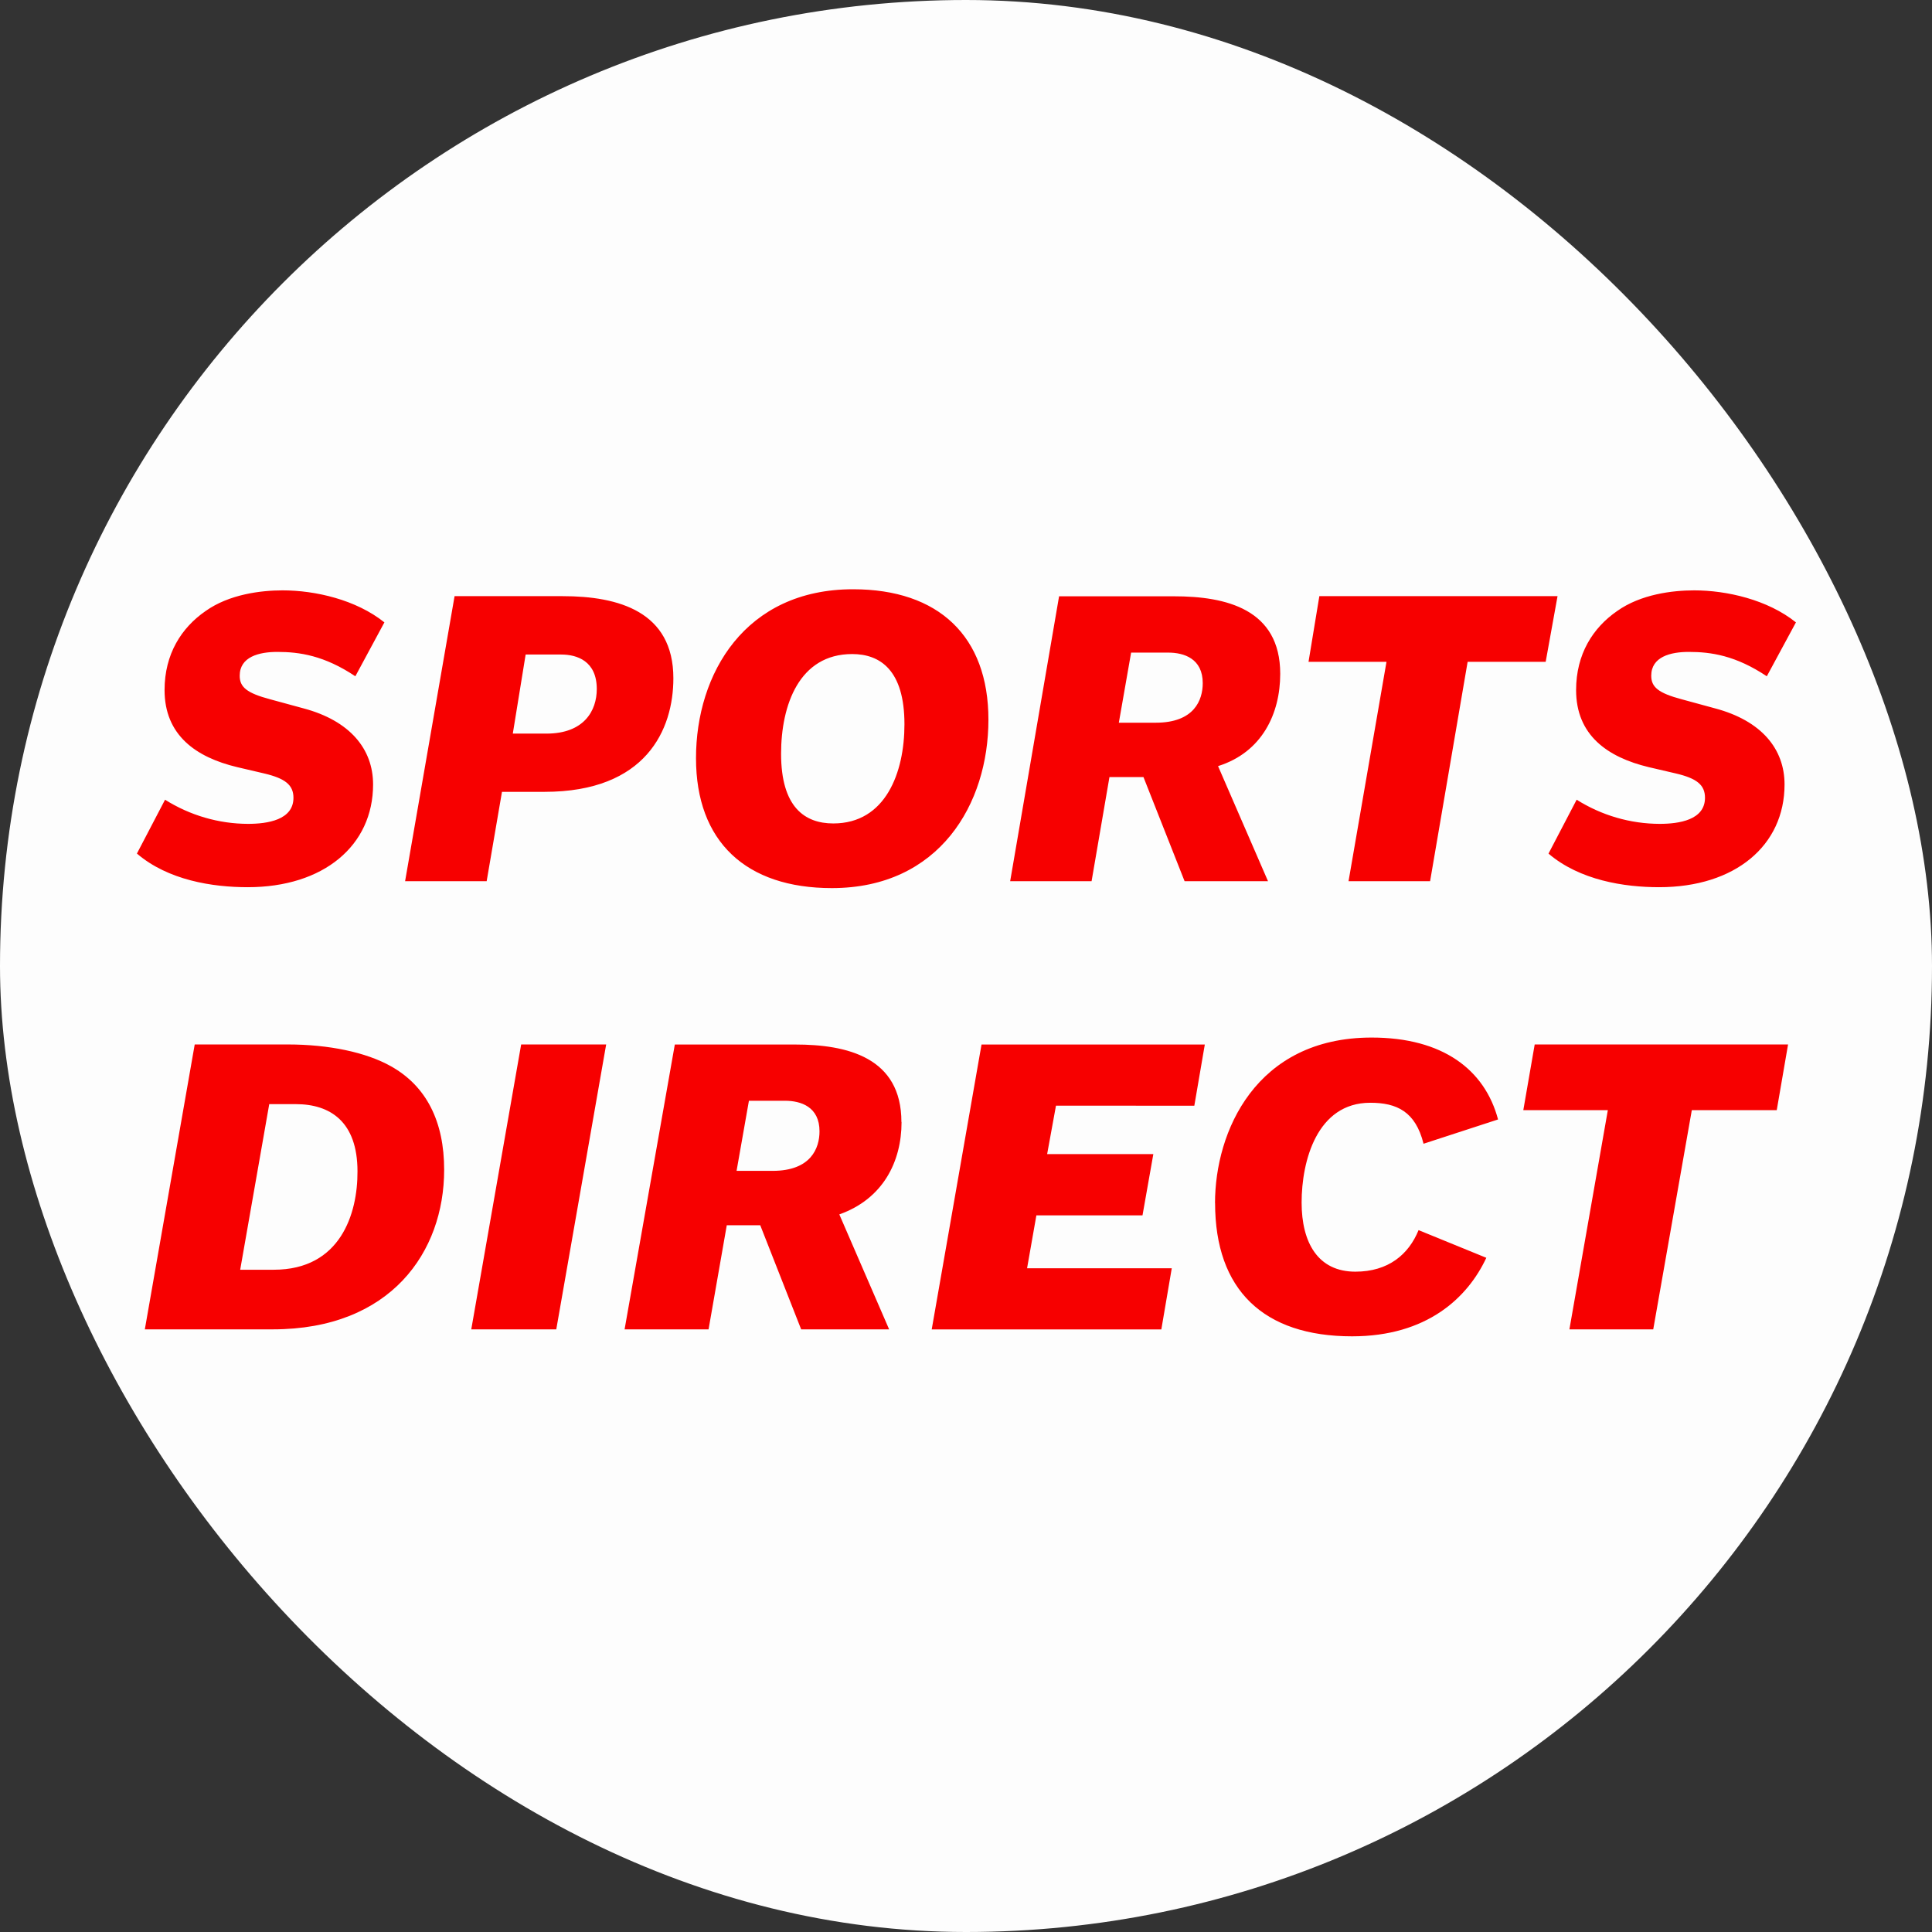
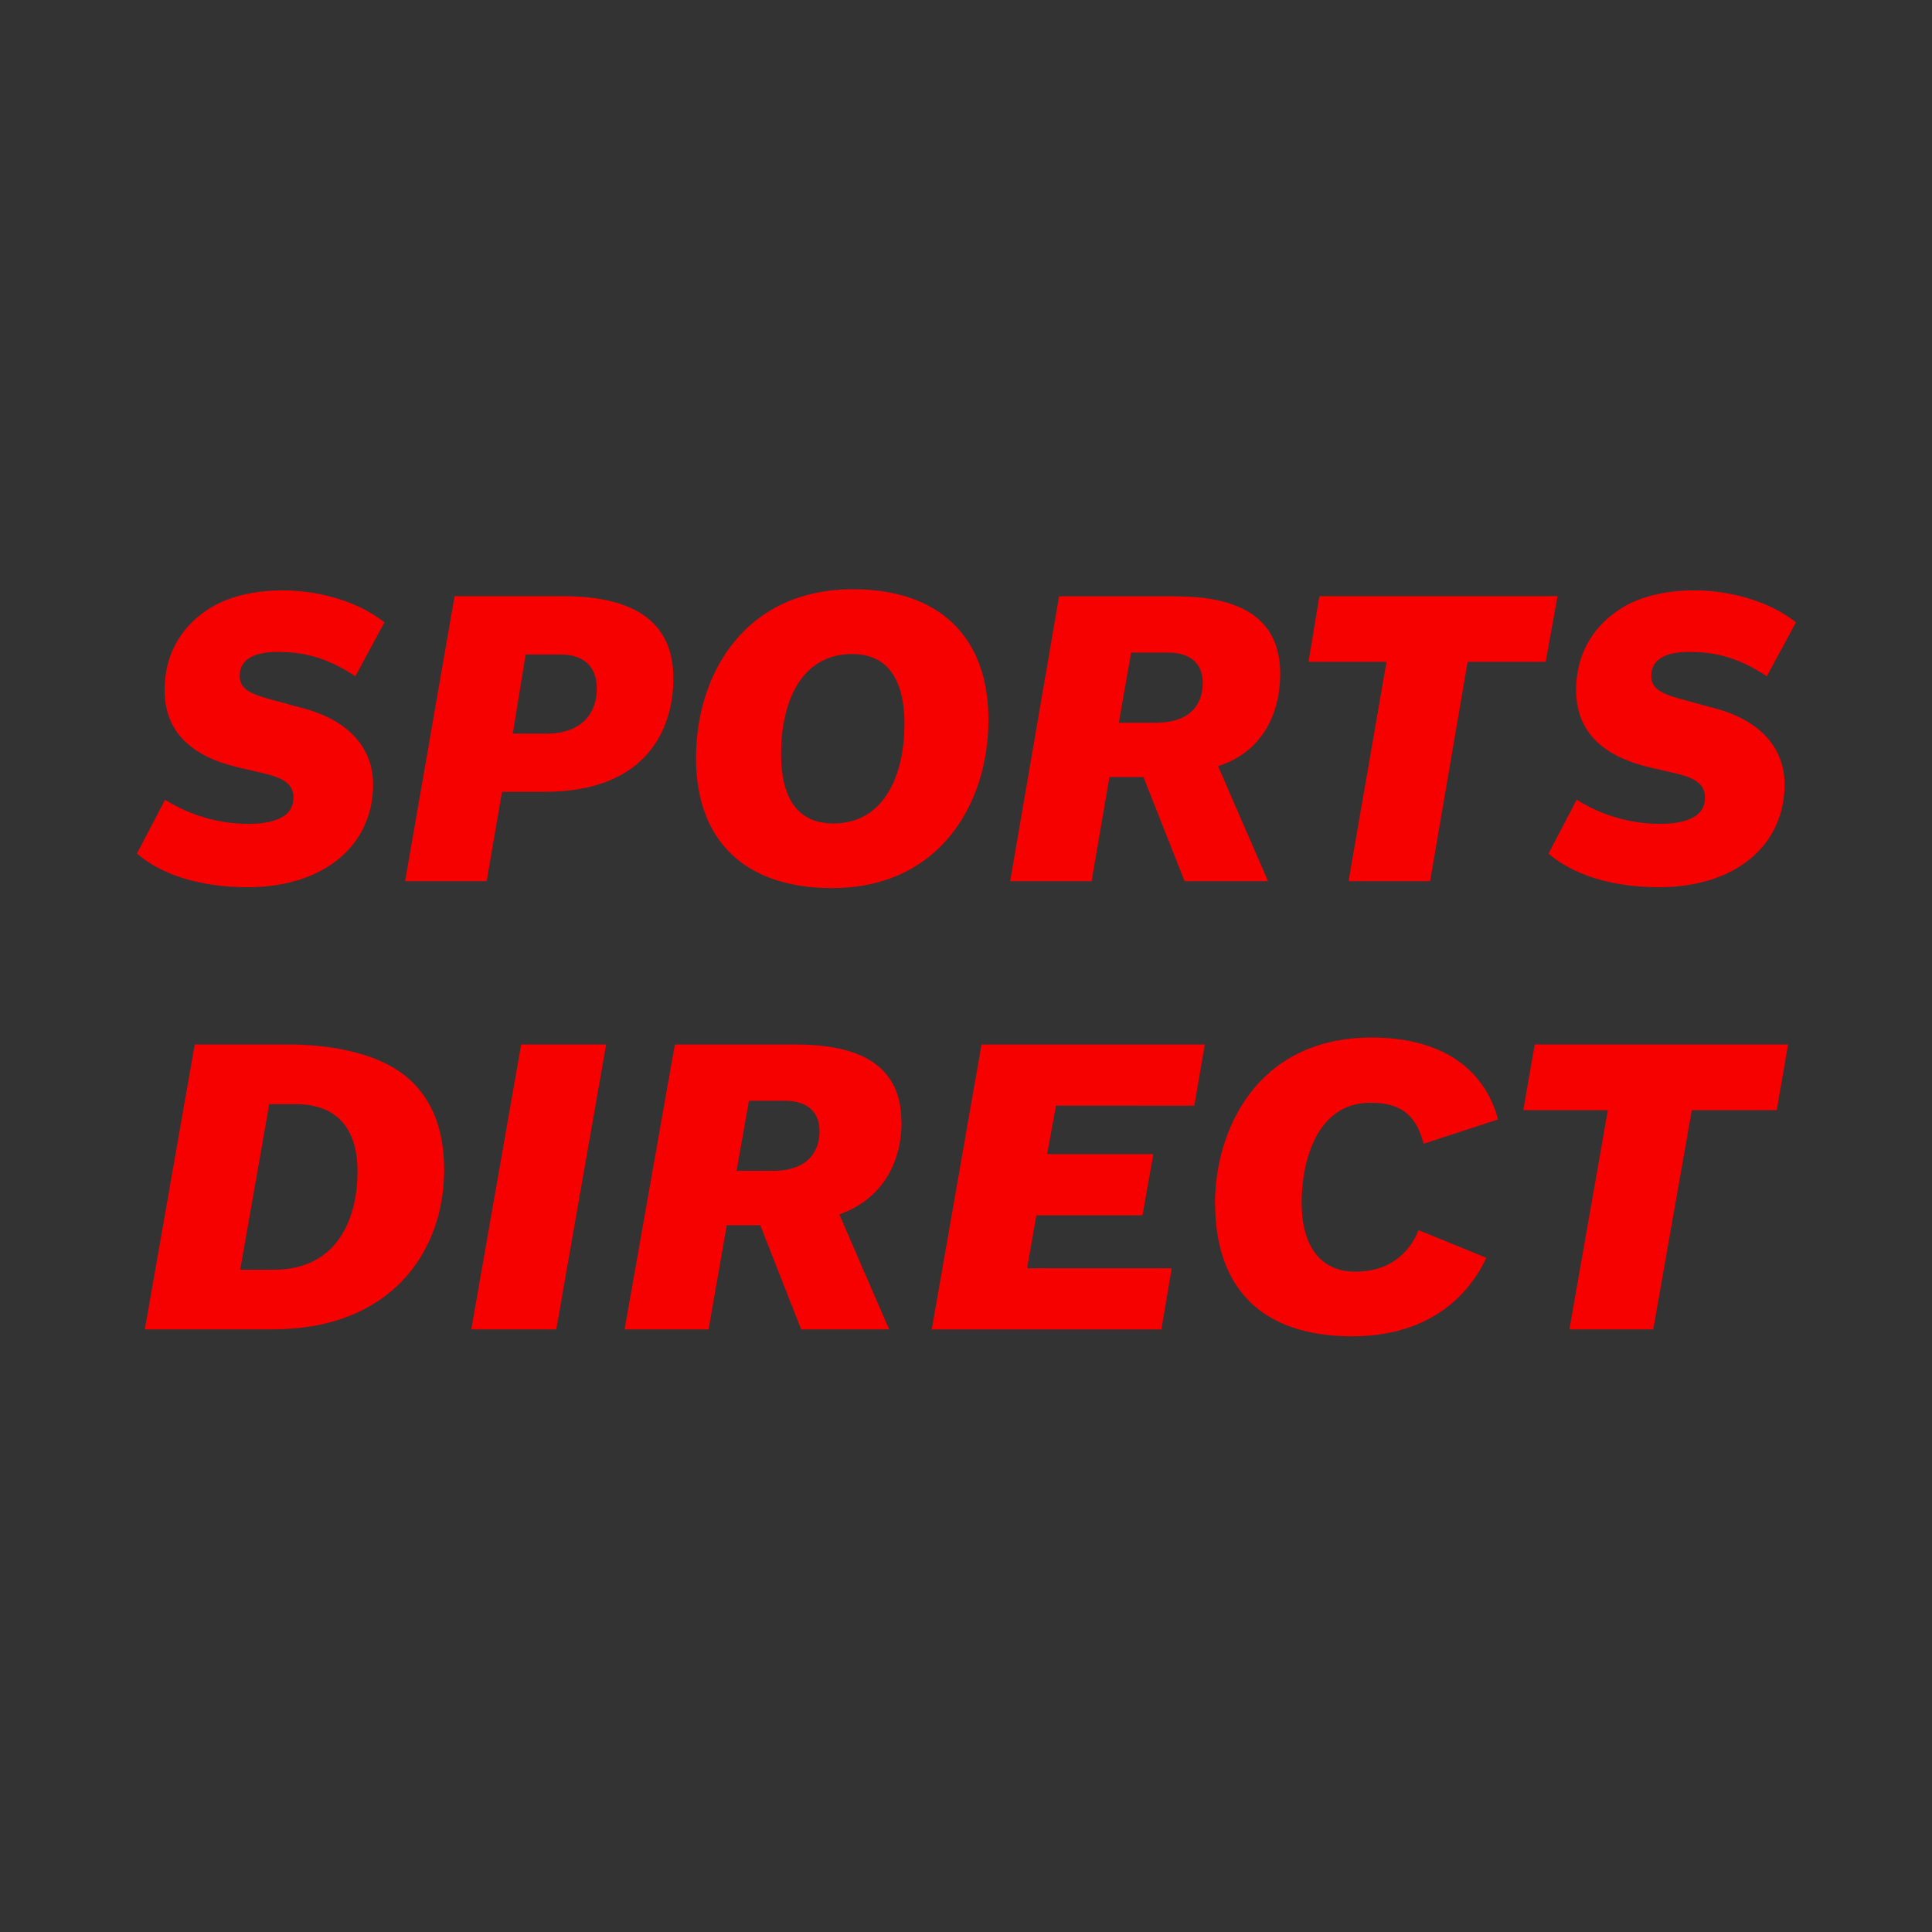
<svg xmlns="http://www.w3.org/2000/svg" viewBox="0 0 28 28" fill="none">
  <rect x="0" y="0" width="28" height="28" fill="#333333" stroke="none" />
-   <rect width="28" height="28" rx="14" style="fill: rgb(253, 253, 253);" transform="matrix(1, 0, 0, 1, 0, -3.552713678800501e-15)" />
-   <path d="M 8.155 8.64 L 6.588 8.64 L 5.871 12.771 L 7.053 12.771 L 7.275 11.476 L 7.891 11.476 C 9.364 11.476 9.759 10.573 9.759 9.83 C 9.759 8.863 8.964 8.64 8.155 8.64 Z M 7.919 10.632 L 7.432 10.632 L 7.618 9.486 L 8.134 9.486 C 8.363 9.486 8.649 9.58 8.649 9.986 C 8.649 10.302 8.463 10.632 7.919 10.632 Z M 12.363 8.54 C 10.796 8.54 10.087 9.765 10.087 10.988 C 10.087 12.199 10.812 12.871 12.056 12.871 C 13.617 12.871 14.325 11.648 14.325 10.43 C 14.325 9.221 13.603 8.54 12.363 8.54 Z M 12.077 11.934 C 11.662 11.934 11.32 11.697 11.32 10.924 C 11.32 10.216 11.584 9.479 12.35 9.479 C 12.758 9.479 13.108 9.714 13.108 10.497 C 13.108 11.197 12.835 11.934 12.077 11.934 Z M 18.554 9.765 C 18.554 8.827 17.768 8.642 17.016 8.642 L 15.349 8.642 L 14.64 12.771 L 15.82 12.771 L 16.079 11.262 L 16.572 11.262 L 17.168 12.771 L 18.377 12.771 L 17.653 11.103 C 18.29 10.903 18.554 10.344 18.554 9.765 Z M 16.75 10.474 L 16.215 10.474 L 16.393 9.458 L 16.93 9.458 C 17.159 9.458 17.431 9.544 17.431 9.901 C 17.431 10.145 17.309 10.474 16.75 10.474 Z M 22.401 9.592 L 21.27 9.592 L 20.726 12.771 L 19.544 12.771 L 20.094 9.592 L 18.964 9.592 L 19.121 8.64 L 22.573 8.64 L 22.401 9.592 Z M 22.442 12.371 L 22.85 11.59 C 23.211 11.817 23.627 11.939 24.053 11.94 C 24.334 11.94 24.71 11.884 24.71 11.562 C 24.71 11.375 24.59 11.281 24.29 11.21 L 23.895 11.118 C 23.294 10.974 22.842 10.653 22.842 10.001 C 22.842 9.479 23.086 9.098 23.436 8.856 C 23.779 8.612 24.238 8.556 24.554 8.556 C 25.024 8.556 25.619 8.691 26.028 9.02 L 25.606 9.801 C 25.154 9.5 24.8 9.448 24.474 9.448 C 24.21 9.448 23.931 9.519 23.931 9.793 C 23.931 9.957 24.032 10.044 24.374 10.135 L 24.855 10.266 C 25.528 10.445 25.863 10.853 25.863 11.369 C 25.863 12.255 25.147 12.858 24.045 12.858 C 23.538 12.858 22.894 12.757 22.442 12.371 Z M 1.984 12.371 L 2.392 11.59 C 2.753 11.817 3.17 11.939 3.594 11.94 C 3.876 11.94 4.253 11.884 4.253 11.562 C 4.253 11.375 4.13 11.281 3.831 11.21 L 3.438 11.118 C 2.837 10.975 2.385 10.653 2.385 10.001 C 2.385 9.479 2.629 9.098 2.979 8.856 C 3.322 8.612 3.782 8.556 4.096 8.556 C 4.568 8.556 5.161 8.691 5.571 9.02 L 5.15 9.801 C 4.699 9.5 4.341 9.448 4.019 9.448 C 3.754 9.448 3.474 9.519 3.474 9.793 C 3.474 9.957 3.574 10.044 3.917 10.135 L 4.398 10.266 C 5.07 10.445 5.407 10.853 5.407 11.369 C 5.407 12.255 4.69 12.858 3.59 12.858 C 3.079 12.858 2.436 12.757 1.985 12.371 L 1.984 12.371 Z M 5.664 15.452 C 5.305 15.251 4.769 15.137 4.168 15.137 L 2.822 15.137 L 2.099 19.266 L 3.953 19.266 C 5.664 19.266 6.437 18.143 6.437 16.954 C 6.438 16.254 6.179 15.739 5.664 15.452 Z M 3.968 18.402 L 3.481 18.402 L 3.902 16.002 L 4.288 16.002 C 4.783 16.002 5.181 16.254 5.181 16.976 C 5.184 17.591 4.934 18.402 3.968 18.402 Z M 6.83 19.266 L 7.553 15.137 L 8.785 15.137 L 8.062 19.266 L 6.83 19.266 Z M 17.609 17.435 C 17.609 16.404 18.197 15.037 19.879 15.037 C 20.91 15.037 21.519 15.503 21.711 16.224 L 20.631 16.576 C 20.515 16.11 20.244 15.982 19.859 15.982 C 19.086 15.982 18.864 16.826 18.864 17.428 C 18.864 18.007 19.099 18.43 19.643 18.43 C 20.122 18.43 20.416 18.179 20.559 17.828 L 21.541 18.229 C 21.27 18.808 20.681 19.367 19.595 19.367 C 18.311 19.367 17.61 18.694 17.61 17.436 L 17.609 17.435 Z M 25.749 16.089 L 24.519 16.089 L 23.96 19.266 L 22.745 19.266 L 23.302 16.089 L 22.077 16.089 L 22.242 15.137 L 25.914 15.137 L 25.75 16.089 L 25.749 16.089 Z M 13.064 16.261 C 13.064 15.323 12.276 15.138 11.525 15.138 L 9.78 15.138 L 9.052 19.266 L 10.269 19.266 L 10.533 17.757 L 11.018 17.757 L 11.611 19.266 L 12.886 19.266 L 12.164 17.6 C 12.794 17.377 13.066 16.84 13.066 16.261 L 13.064 16.261 Z M 11.196 16.969 L 10.675 16.969 L 10.854 15.953 L 11.376 15.953 C 11.605 15.953 11.877 16.039 11.877 16.396 C 11.877 16.639 11.754 16.969 11.197 16.969 L 11.196 16.969 Z M 15.304 16.024 L 15.176 16.726 L 16.715 16.726 L 16.558 17.614 L 15.02 17.614 L 14.885 18.381 L 16.982 18.381 L 16.831 19.267 L 13.503 19.267 L 14.225 15.138 L 17.461 15.138 L 17.309 16.025 L 15.304 16.024 Z" style="fill: rgb(247, 0, 0);" transform="matrix(1, 0, 0, 1, 0, -3.552713678800501e-15)" />
+   <path d="M 8.155 8.64 L 6.588 8.64 L 5.871 12.771 L 7.053 12.771 L 7.275 11.476 L 7.891 11.476 C 9.364 11.476 9.759 10.573 9.759 9.83 C 9.759 8.863 8.964 8.64 8.155 8.64 Z M 7.919 10.632 L 7.432 10.632 L 7.618 9.486 L 8.134 9.486 C 8.363 9.486 8.649 9.58 8.649 9.986 C 8.649 10.302 8.463 10.632 7.919 10.632 Z M 12.363 8.54 C 10.796 8.54 10.087 9.765 10.087 10.988 C 10.087 12.199 10.812 12.871 12.056 12.871 C 13.617 12.871 14.325 11.648 14.325 10.43 C 14.325 9.221 13.603 8.54 12.363 8.54 Z M 12.077 11.934 C 11.662 11.934 11.32 11.697 11.32 10.924 C 11.32 10.216 11.584 9.479 12.35 9.479 C 12.758 9.479 13.108 9.714 13.108 10.497 C 13.108 11.197 12.835 11.934 12.077 11.934 Z M 18.554 9.765 C 18.554 8.827 17.768 8.642 17.016 8.642 L 15.349 8.642 L 14.64 12.771 L 15.82 12.771 L 16.079 11.262 L 16.572 11.262 L 17.168 12.771 L 18.377 12.771 L 17.653 11.103 C 18.29 10.903 18.554 10.344 18.554 9.765 Z M 16.75 10.474 L 16.215 10.474 L 16.393 9.458 L 16.93 9.458 C 17.159 9.458 17.431 9.544 17.431 9.901 C 17.431 10.145 17.309 10.474 16.75 10.474 Z M 22.401 9.592 L 21.27 9.592 L 20.726 12.771 L 19.544 12.771 L 20.094 9.592 L 18.964 9.592 L 19.121 8.64 L 22.573 8.64 L 22.401 9.592 Z M 22.442 12.371 L 22.85 11.59 C 23.211 11.817 23.627 11.939 24.053 11.94 C 24.334 11.94 24.71 11.884 24.71 11.562 C 24.71 11.375 24.59 11.281 24.29 11.21 L 23.895 11.118 C 23.294 10.974 22.842 10.653 22.842 10.001 C 22.842 9.479 23.086 9.098 23.436 8.856 C 23.779 8.612 24.238 8.556 24.554 8.556 C 25.024 8.556 25.619 8.691 26.028 9.02 L 25.606 9.801 C 25.154 9.5 24.8 9.448 24.474 9.448 C 24.21 9.448 23.931 9.519 23.931 9.793 C 23.931 9.957 24.032 10.044 24.374 10.135 L 24.855 10.266 C 25.528 10.445 25.863 10.853 25.863 11.369 C 25.863 12.255 25.147 12.858 24.045 12.858 C 23.538 12.858 22.894 12.757 22.442 12.371 Z M 1.984 12.371 L 2.392 11.59 C 2.753 11.817 3.17 11.939 3.594 11.94 C 3.876 11.94 4.253 11.884 4.253 11.562 C 4.253 11.375 4.13 11.281 3.831 11.21 L 3.438 11.118 C 2.837 10.975 2.385 10.653 2.385 10.001 C 2.385 9.479 2.629 9.098 2.979 8.856 C 3.322 8.612 3.782 8.556 4.096 8.556 C 4.568 8.556 5.161 8.691 5.571 9.02 L 5.15 9.801 C 4.699 9.5 4.341 9.448 4.019 9.448 C 3.754 9.448 3.474 9.519 3.474 9.793 C 3.474 9.957 3.574 10.044 3.917 10.135 L 4.398 10.266 C 5.07 10.445 5.407 10.853 5.407 11.369 C 5.407 12.255 4.69 12.858 3.59 12.858 C 3.079 12.858 2.436 12.757 1.985 12.371 L 1.984 12.371 Z M 5.664 15.452 C 5.305 15.251 4.769 15.137 4.168 15.137 L 2.822 15.137 L 2.099 19.266 L 3.953 19.266 C 5.664 19.266 6.437 18.143 6.437 16.954 C 6.438 16.254 6.179 15.739 5.664 15.452 Z M 3.968 18.402 L 3.481 18.402 L 3.902 16.002 L 4.288 16.002 C 4.783 16.002 5.181 16.254 5.181 16.976 C 5.184 17.591 4.934 18.402 3.968 18.402 Z M 6.83 19.266 L 7.553 15.137 L 8.785 15.137 L 8.062 19.266 L 6.83 19.266 Z M 17.609 17.435 C 17.609 16.404 18.197 15.037 19.879 15.037 C 20.91 15.037 21.519 15.503 21.711 16.224 L 20.631 16.576 C 20.515 16.11 20.244 15.982 19.859 15.982 C 19.086 15.982 18.864 16.826 18.864 17.428 C 18.864 18.007 19.099 18.43 19.643 18.43 C 20.122 18.43 20.416 18.179 20.559 17.828 L 21.541 18.229 C 21.27 18.808 20.681 19.367 19.595 19.367 C 18.311 19.367 17.61 18.694 17.61 17.436 Z M 25.749 16.089 L 24.519 16.089 L 23.96 19.266 L 22.745 19.266 L 23.302 16.089 L 22.077 16.089 L 22.242 15.137 L 25.914 15.137 L 25.75 16.089 L 25.749 16.089 Z M 13.064 16.261 C 13.064 15.323 12.276 15.138 11.525 15.138 L 9.78 15.138 L 9.052 19.266 L 10.269 19.266 L 10.533 17.757 L 11.018 17.757 L 11.611 19.266 L 12.886 19.266 L 12.164 17.6 C 12.794 17.377 13.066 16.84 13.066 16.261 L 13.064 16.261 Z M 11.196 16.969 L 10.675 16.969 L 10.854 15.953 L 11.376 15.953 C 11.605 15.953 11.877 16.039 11.877 16.396 C 11.877 16.639 11.754 16.969 11.197 16.969 L 11.196 16.969 Z M 15.304 16.024 L 15.176 16.726 L 16.715 16.726 L 16.558 17.614 L 15.02 17.614 L 14.885 18.381 L 16.982 18.381 L 16.831 19.267 L 13.503 19.267 L 14.225 15.138 L 17.461 15.138 L 17.309 16.025 L 15.304 16.024 Z" style="fill: rgb(247, 0, 0);" transform="matrix(1, 0, 0, 1, 0, -3.552713678800501e-15)" />
</svg>